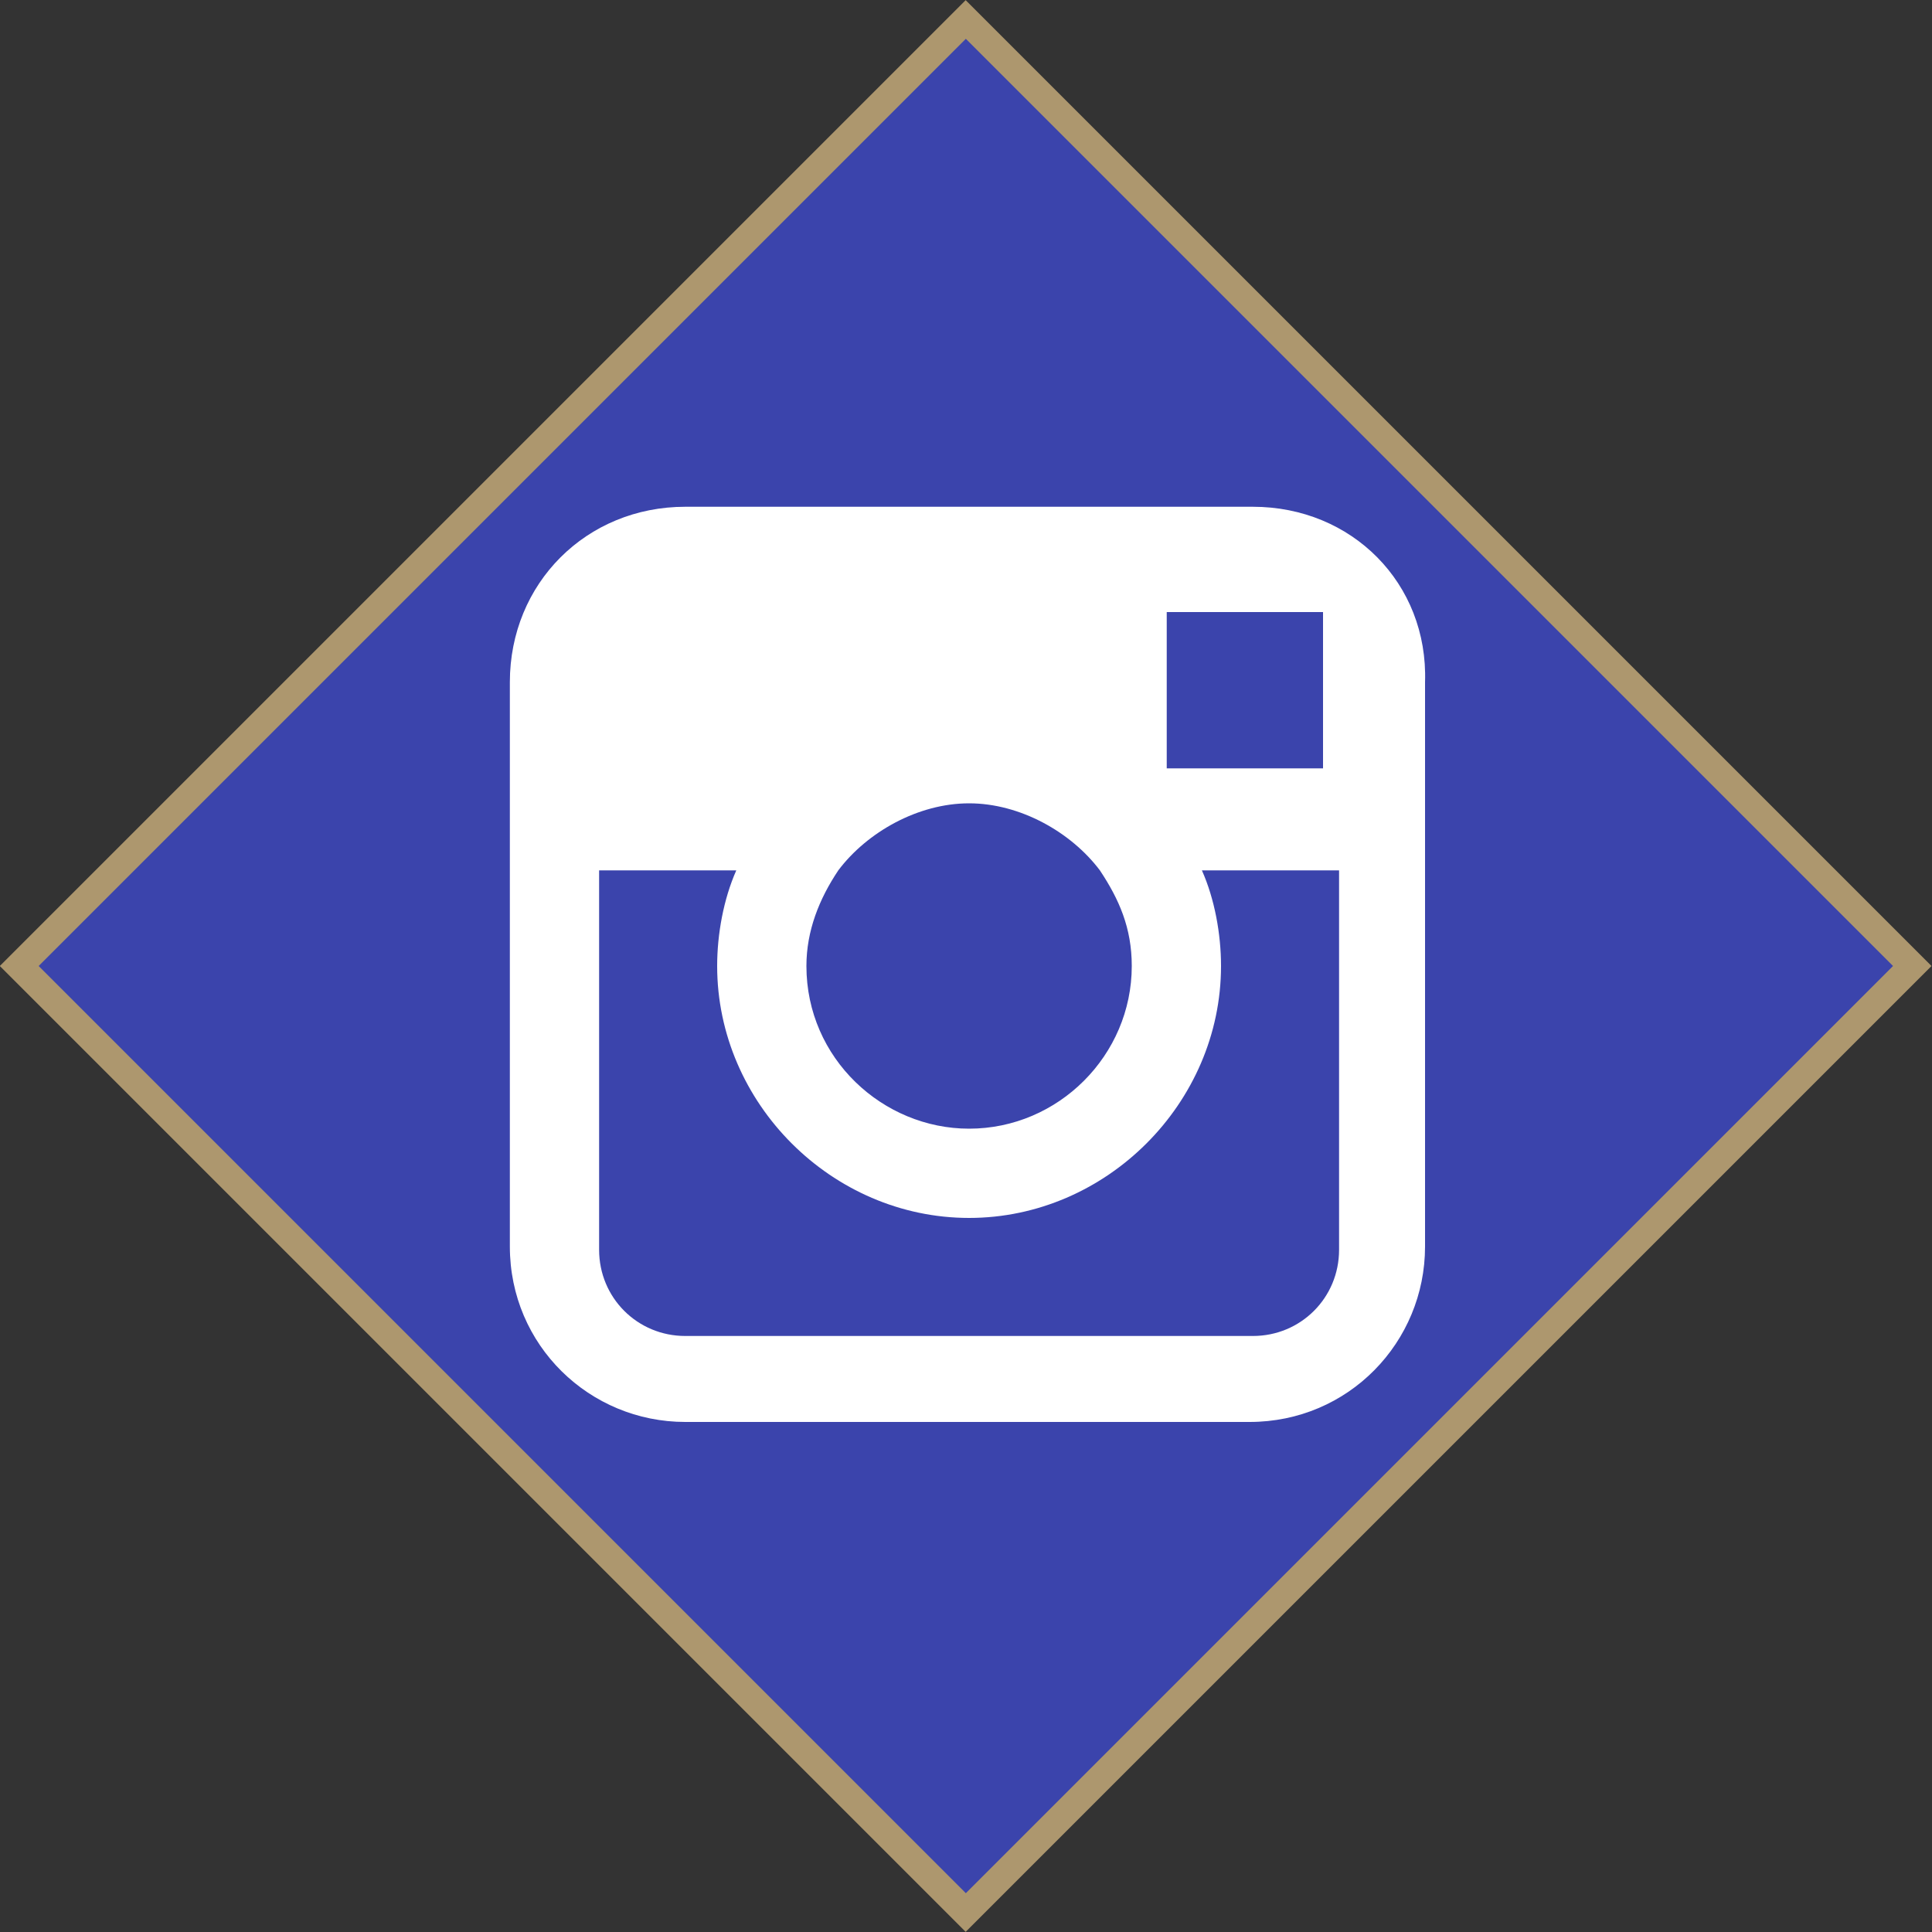
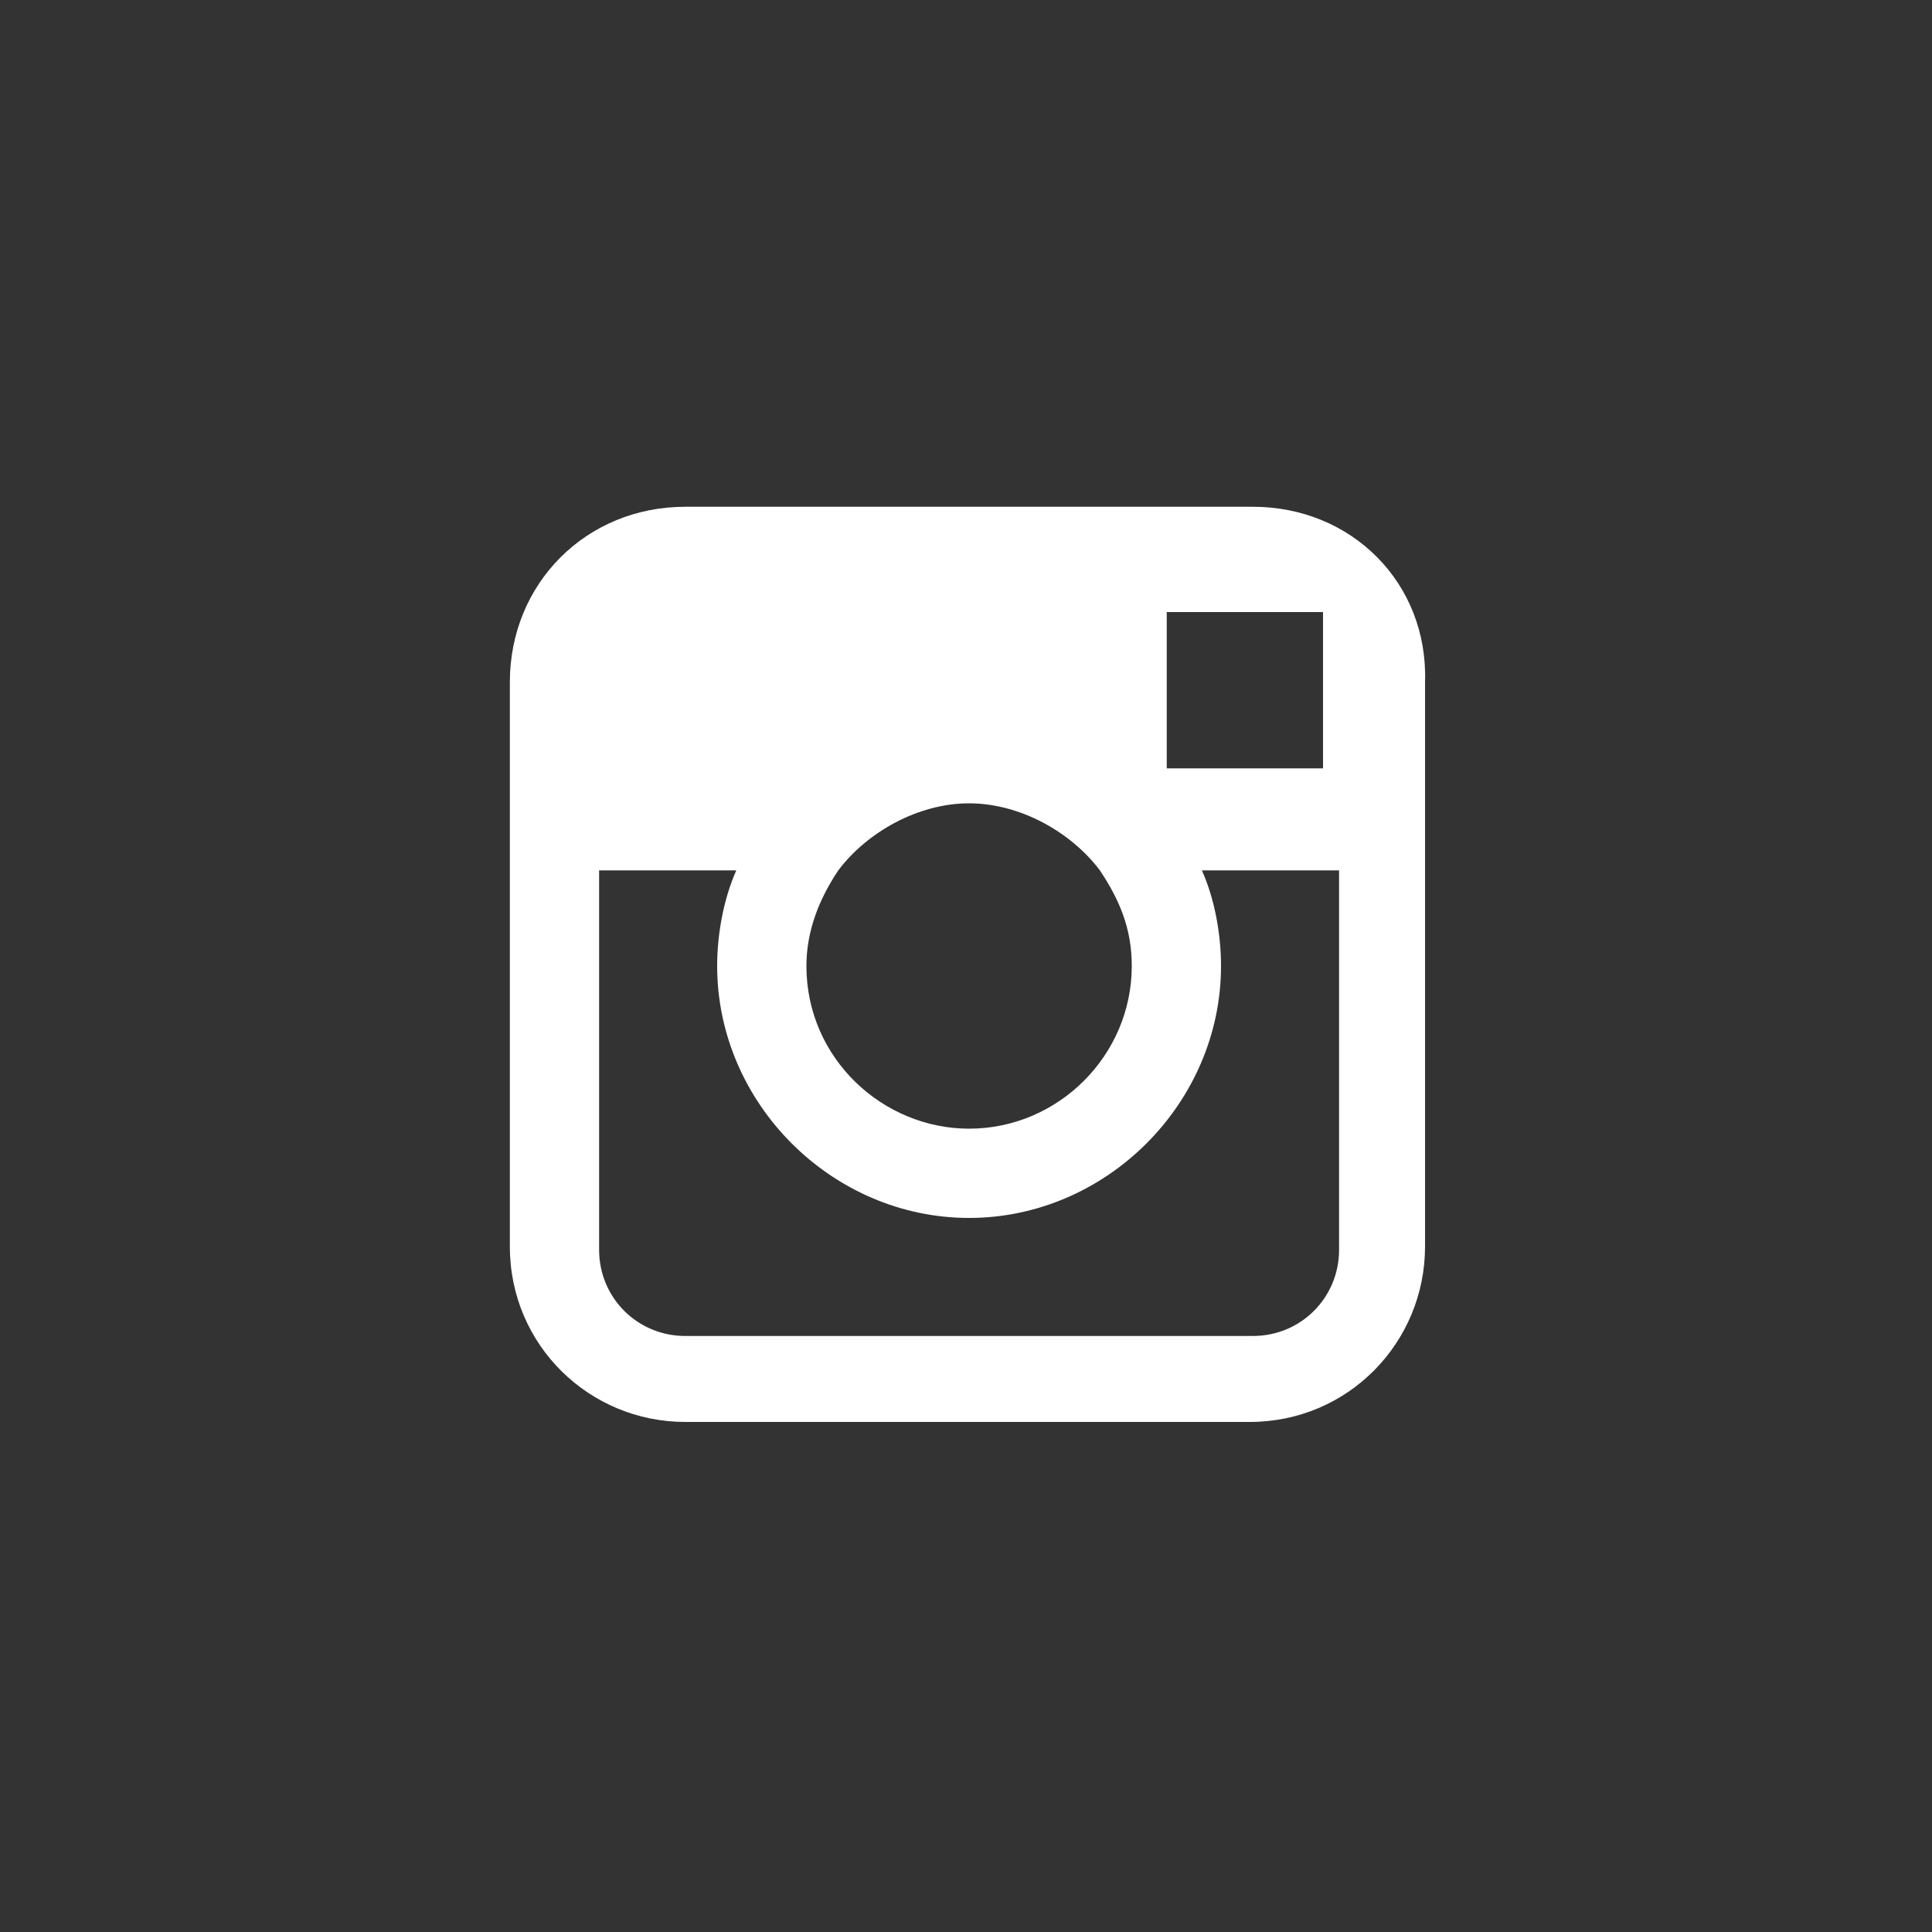
<svg xmlns="http://www.w3.org/2000/svg" version="1.1" id="Layer_1" x="0px" y="0px" viewBox="0 0 1000 1000" style="enable-background:new 0 0 1000 1000;" xml:space="preserve">
  <rect x="0" y="0" width="1000" height="1000" fill="#333333" stroke="none" />
  <style type="text/css">
	.st0{fill:#AD976E;}
	.st1{fill:#3B44AC;}
	.st2{fill:#FFFFFF;}
</style>
  <g id="Layer_1_1_">
-     <rect x="146.4" y="146.4" transform="matrix(0.707 -0.707 0.707 0.707 -207.107 500)" class="st0" width="707.1" height="707.1" />
-     <rect x="160.6" y="160.6" transform="matrix(0.707 -0.707 0.707 0.707 -207.082 499.999)" class="st1" width="678.8" height="678.8" />
-   </g>
+     </g>
  <path class="st2" d="M648.5,262.3H354.7c-51.2,0-90.8,39.6-90.8,90.8v292.1c0,51.2,41.3,90.8,90.8,90.8h292.1  c51.2,0,90.8-41.3,90.8-90.8V353.1C739.3,301.9,699.7,262.3,648.5,262.3z M674.9,316.8h9.9v80.9h-80.9v-80.9H674.9z M433.9,450.5  c14.9-19.8,41.3-34.7,67.7-34.7c26.4,0,52.8,14.9,67.7,34.7c9.9,14.9,16.5,29.7,16.5,49.5c0,46.2-38,84.2-84.2,84.2  c-44.6,0-84.2-36.3-84.2-84.2C417.4,481.8,424,465.3,433.9,450.5z M693.1,646.9c0,24.8-19.8,44.6-44.6,44.6H354.7  c-24.8,0-44.6-19.8-44.6-44.6V450.5h71c-6.6,14.9-9.9,33-9.9,49.5c0,71,59.4,130.4,130.4,130.4S632,571,632,500  c0-16.5-3.3-34.7-9.9-49.5h71V646.9z" />
</svg>